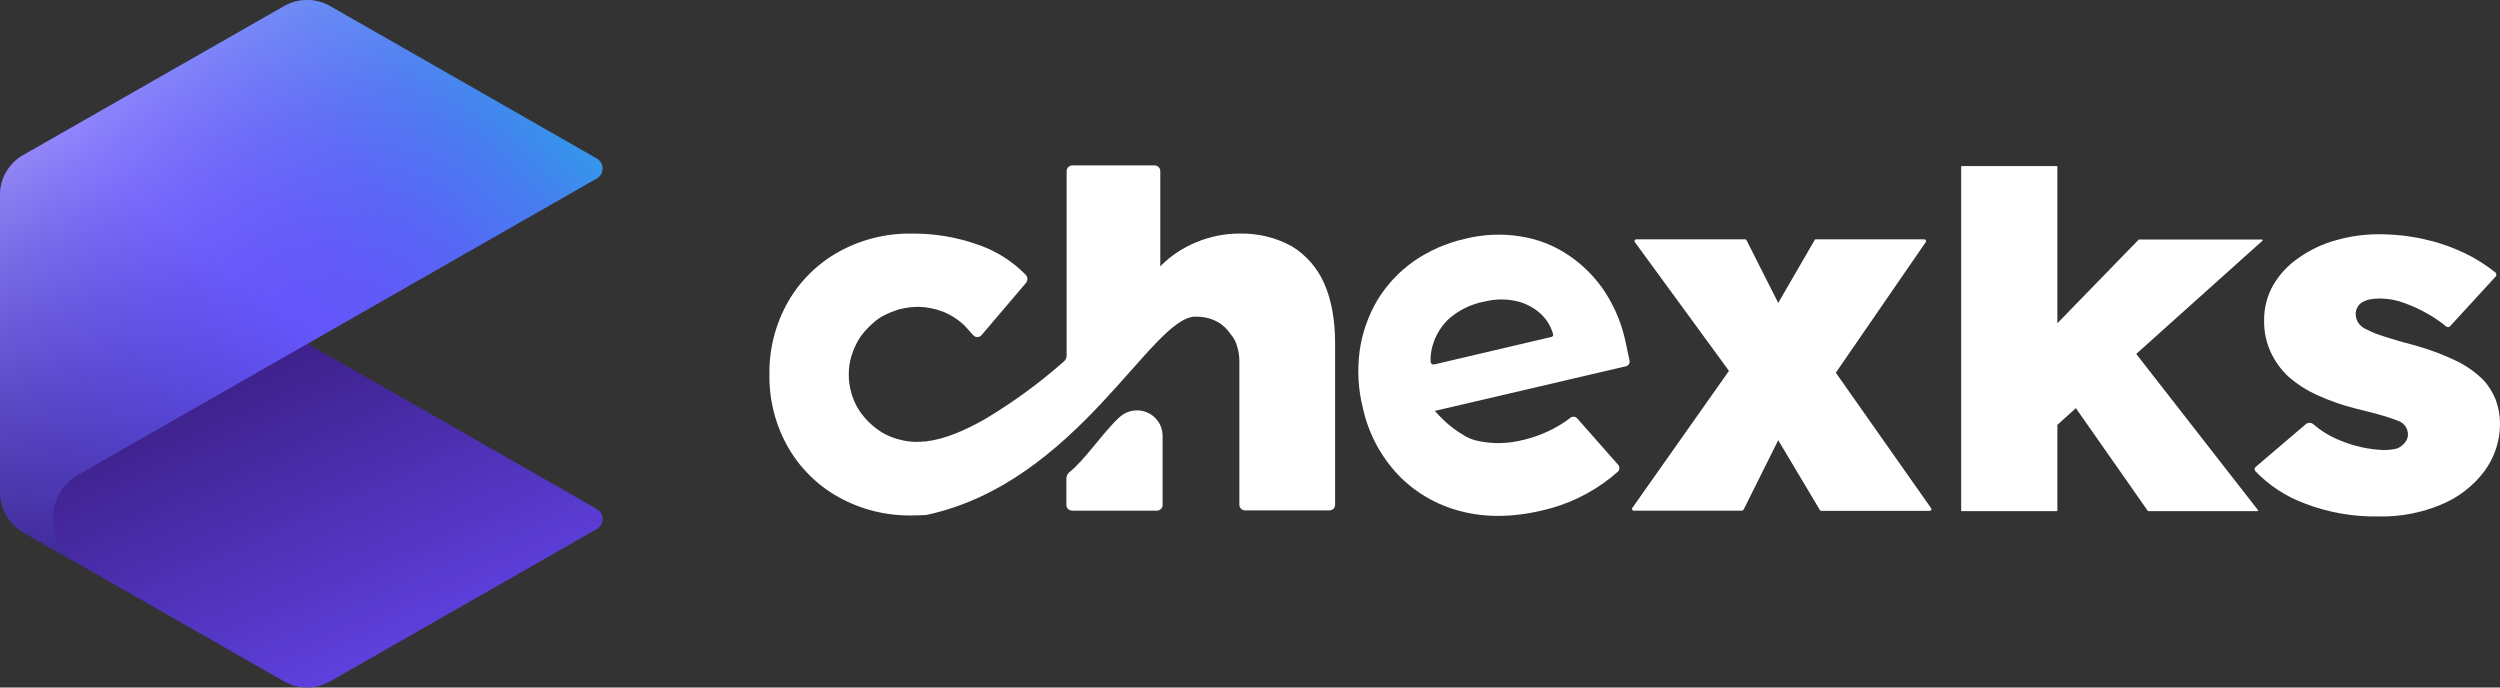
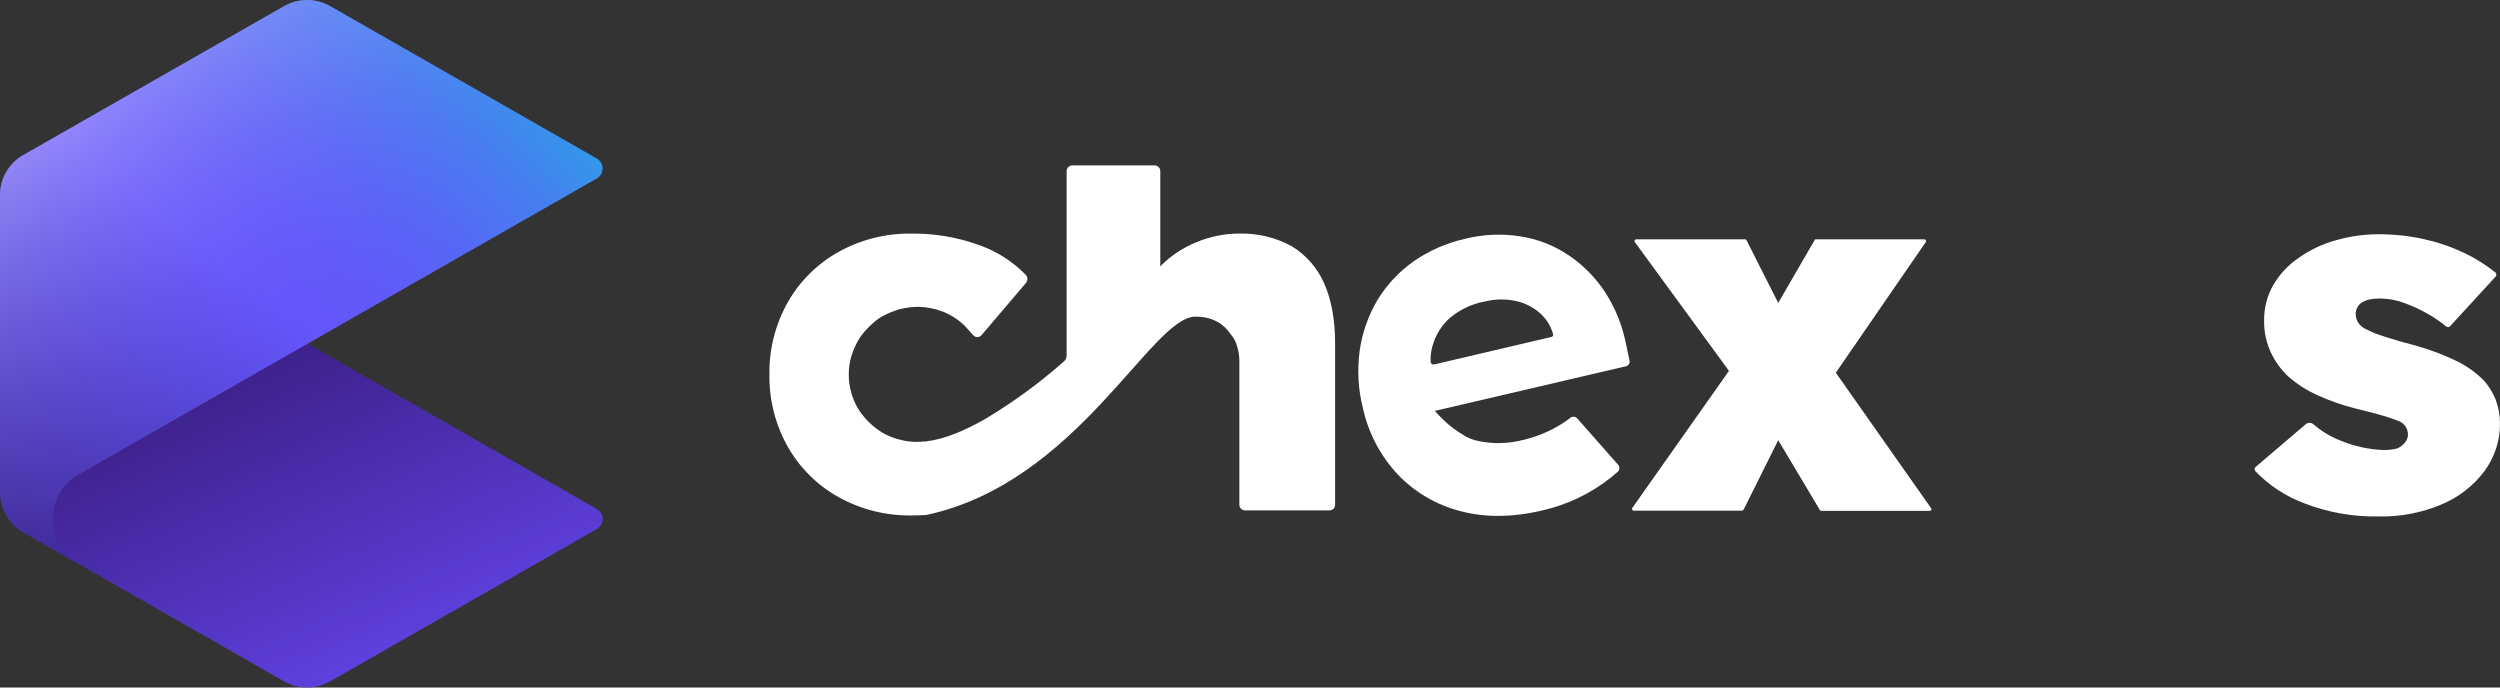
<svg xmlns="http://www.w3.org/2000/svg" width="200" height="55" viewBox="0 0 200 55" fill="none">
  <rect x="0" y="0" width="200" height="55" fill="#333333" stroke="none" />
  <path d="M146.865 29.816L154.062 19.366C154.076 19.345 154.084 19.321 154.085 19.296C154.087 19.271 154.082 19.246 154.07 19.224C154.059 19.202 154.042 19.183 154.021 19.169C154 19.156 153.976 19.148 153.951 19.146H145.274C145.25 19.143 145.225 19.149 145.204 19.162C145.184 19.175 145.169 19.196 145.163 19.219L142.258 24.234L139.723 19.219C139.713 19.195 139.695 19.174 139.671 19.161C139.648 19.148 139.621 19.143 139.594 19.146H130.898C130.873 19.146 130.847 19.153 130.825 19.166C130.803 19.179 130.785 19.198 130.773 19.221C130.762 19.244 130.757 19.27 130.759 19.296C130.762 19.321 130.772 19.345 130.787 19.366L138.317 29.67L130.584 40.634C130.57 40.655 130.562 40.679 130.56 40.703C130.559 40.728 130.564 40.753 130.575 40.775C130.586 40.797 130.603 40.816 130.624 40.83C130.645 40.844 130.67 40.852 130.695 40.853H139.353C139.379 40.851 139.404 40.843 139.426 40.83C139.448 40.818 139.468 40.801 139.483 40.78L142.258 35.216L145.588 40.799C145.6 40.818 145.616 40.835 145.635 40.848C145.655 40.861 145.676 40.869 145.699 40.872H154.376C154.402 40.872 154.428 40.865 154.45 40.852C154.472 40.838 154.49 40.819 154.501 40.796C154.513 40.773 154.518 40.748 154.515 40.722C154.513 40.697 154.503 40.672 154.487 40.652L146.865 29.816Z" fill="white" />
-   <path d="M170.899 28.314L181 19.254C181.009 19.247 181.015 19.237 181.018 19.227C181.021 19.216 181.021 19.205 181.016 19.194C181.012 19.184 181.005 19.175 180.995 19.17C180.986 19.164 180.974 19.161 180.963 19.162H171.12C171.102 19.162 171.083 19.162 171.083 19.181L164.589 25.861V13.342C164.591 13.335 164.59 13.327 164.587 13.32C164.585 13.313 164.581 13.306 164.576 13.301C164.57 13.296 164.564 13.291 164.556 13.289C164.549 13.287 164.541 13.286 164.534 13.287H156.948C156.941 13.286 156.933 13.287 156.926 13.289C156.919 13.292 156.912 13.296 156.907 13.301C156.901 13.306 156.897 13.313 156.895 13.32C156.892 13.327 156.892 13.335 156.893 13.342V40.833C156.891 40.84 156.892 40.848 156.895 40.855C156.897 40.862 156.901 40.869 156.906 40.874C156.912 40.879 156.918 40.883 156.926 40.886C156.933 40.888 156.941 40.889 156.948 40.888H164.534C164.541 40.889 164.549 40.888 164.556 40.886C164.564 40.883 164.57 40.879 164.576 40.874C164.581 40.869 164.585 40.862 164.587 40.855C164.59 40.848 164.591 40.84 164.589 40.833V33.988L166.07 32.652L171.823 40.87C171.831 40.877 171.839 40.882 171.849 40.885C171.859 40.888 171.869 40.889 171.879 40.888H180.592C180.604 40.889 180.615 40.887 180.624 40.881C180.634 40.875 180.641 40.866 180.645 40.856C180.65 40.846 180.65 40.834 180.647 40.824C180.645 40.813 180.638 40.803 180.629 40.797L170.899 28.314Z" fill="white" />
  <path d="M199.649 31.957C199.425 31.401 199.106 30.887 198.706 30.438C198.054 29.78 197.29 29.241 196.449 28.845C195.389 28.342 194.287 27.932 193.156 27.619C192.027 27.326 191.176 27.07 190.584 26.868C190.149 26.737 189.728 26.566 189.326 26.356C189.056 26.246 188.825 26.062 188.66 25.825C188.528 25.616 188.458 25.375 188.456 25.129C188.453 24.944 188.497 24.761 188.586 24.598C188.667 24.431 188.796 24.291 188.956 24.195C189.143 24.08 189.35 23.999 189.566 23.957C189.865 23.901 190.169 23.876 190.473 23.884C191.105 23.891 191.732 24.008 192.323 24.232C192.983 24.468 193.621 24.762 194.229 25.11C194.746 25.401 195.236 25.738 195.691 26.117C195.736 26.154 195.793 26.173 195.852 26.17C195.91 26.166 195.965 26.141 196.005 26.099C196.634 25.421 199.002 22.822 199.65 22.127C199.671 22.104 199.687 22.078 199.697 22.049C199.707 22.02 199.712 21.989 199.71 21.958C199.708 21.928 199.7 21.898 199.687 21.87C199.674 21.843 199.655 21.818 199.632 21.797C198.857 21.178 198.013 20.65 197.115 20.223C196.088 19.738 195.008 19.369 193.896 19.125C192.7 18.863 191.477 18.735 190.251 18.741C189.112 18.743 187.978 18.903 186.884 19.217C185.824 19.508 184.822 19.979 183.924 20.608C183.084 21.174 182.382 21.918 181.87 22.786C181.364 23.667 181.109 24.667 181.13 25.679C181.118 26.531 181.294 27.374 181.648 28.15C181.989 28.895 182.473 29.567 183.073 30.128C183.765 30.734 184.544 31.234 185.386 31.611C186.38 32.064 187.414 32.426 188.475 32.69C189.4 32.91 190.159 33.111 190.713 33.276C191.268 33.459 191.675 33.587 191.934 33.697C192.143 33.788 192.321 33.936 192.446 34.125C192.571 34.314 192.637 34.534 192.637 34.76C192.636 34.941 192.585 35.118 192.488 35.272C192.39 35.427 192.265 35.564 192.118 35.675C191.949 35.814 191.744 35.903 191.526 35.931C191.252 35.986 190.973 36.011 190.694 36.004C189.497 35.96 188.318 35.7 187.215 35.237C186.43 34.929 185.704 34.489 185.069 33.938C184.984 33.867 184.876 33.828 184.764 33.828C184.652 33.828 184.544 33.867 184.459 33.938L180.444 37.361C180.421 37.381 180.402 37.406 180.389 37.433C180.375 37.461 180.367 37.491 180.366 37.522C180.364 37.552 180.368 37.583 180.379 37.612C180.389 37.641 180.405 37.667 180.425 37.69C181.51 38.822 182.838 39.697 184.311 40.252C186.224 40.998 188.268 41.359 190.324 41.315C192.032 41.35 193.728 41.026 195.3 40.363C196.667 39.8 197.856 38.883 198.742 37.709C199.57 36.597 200.012 35.248 200 33.866C199.998 33.214 199.879 32.568 199.649 31.957Z" fill="white" />
  <path d="M130.085 27.546C129.798 26.047 129.22 24.618 128.384 23.337C127.613 22.169 126.613 21.167 125.442 20.39C124.293 19.62 122.985 19.114 121.613 18.907C120.14 18.676 118.635 18.744 117.191 19.108C115.701 19.443 114.292 20.065 113.046 20.939C111.887 21.766 110.911 22.818 110.179 24.032C109.451 25.272 108.974 26.639 108.773 28.058C108.567 29.592 108.654 31.151 109.032 32.652C109.467 34.637 110.432 36.47 111.825 37.961C113.183 39.386 114.921 40.401 116.839 40.889C118.818 41.42 121.038 41.401 123.463 40.816C124.422 40.594 125.352 40.269 126.238 39.846C127.161 39.408 128.03 38.868 128.829 38.235C129.032 38.07 129.236 37.905 129.421 37.741C129.497 37.671 129.543 37.576 129.55 37.473C129.557 37.371 129.524 37.27 129.458 37.191L126.183 33.476C126.115 33.398 126.02 33.349 125.916 33.339C125.813 33.329 125.71 33.358 125.628 33.421C125.461 33.549 125.295 33.677 125.128 33.787C124.008 34.526 122.75 35.036 121.428 35.288C120.29 35.523 119.113 35.498 117.987 35.215C117.75 35.146 117.521 35.054 117.302 34.94C116.915 34.722 116.544 34.478 116.192 34.208C115.933 34.009 115.686 33.795 115.452 33.568C115.267 33.403 114.953 33.055 114.786 32.872L130.068 29.303C130.168 29.28 130.255 29.219 130.311 29.134C130.366 29.048 130.385 28.945 130.364 28.845L130.085 27.546ZM124.09 26.96L114.729 29.157C114.697 29.164 114.664 29.165 114.632 29.158C114.6 29.152 114.57 29.139 114.543 29.119C114.517 29.1 114.495 29.076 114.479 29.047C114.463 29.019 114.454 28.988 114.451 28.956C114.432 28.662 114.451 28.366 114.507 28.077C114.684 27.127 115.148 26.253 115.839 25.57C116.659 24.828 117.672 24.327 118.763 24.123C119.569 23.923 120.41 23.904 121.224 24.068C121.96 24.22 122.643 24.561 123.204 25.057C123.699 25.498 124.058 26.069 124.24 26.704C124.252 26.73 124.258 26.759 124.257 26.788C124.256 26.817 124.247 26.846 124.233 26.871C124.218 26.896 124.197 26.917 124.173 26.933C124.148 26.948 124.119 26.958 124.09 26.96H124.09Z" fill="white" />
-   <path d="M89.548 33.385C88.16 34.683 86.828 36.752 85.57 37.759C85.487 37.825 85.421 37.908 85.376 38.004C85.331 38.099 85.309 38.203 85.311 38.308V40.394C85.311 40.455 85.322 40.514 85.345 40.57C85.368 40.626 85.402 40.677 85.445 40.719C85.488 40.762 85.54 40.795 85.596 40.818C85.652 40.841 85.713 40.853 85.774 40.852H92.545C92.606 40.853 92.666 40.841 92.723 40.818C92.779 40.795 92.831 40.762 92.874 40.719C92.917 40.677 92.951 40.626 92.974 40.57C92.997 40.514 93.008 40.455 93.008 40.394V34.848C93.006 34.453 92.888 34.066 92.667 33.736C92.446 33.406 92.132 33.147 91.764 32.992C91.396 32.836 90.99 32.79 90.597 32.86C90.203 32.93 89.838 33.112 89.548 33.385Z" fill="white" />
  <path d="M103.332 19.694C102.054 18.995 100.61 18.648 99.15 18.687C97.962 18.686 96.785 18.923 95.691 19.383C94.63 19.819 93.668 20.46 92.86 21.268C92.841 21.286 92.841 21.304 92.823 21.304V13.691C92.823 13.63 92.812 13.57 92.789 13.515C92.766 13.459 92.732 13.408 92.689 13.366C92.646 13.323 92.594 13.289 92.538 13.267C92.482 13.244 92.421 13.232 92.36 13.233H85.792C85.731 13.232 85.671 13.244 85.615 13.267C85.558 13.289 85.507 13.323 85.464 13.366C85.421 13.408 85.387 13.459 85.364 13.515C85.341 13.57 85.329 13.63 85.33 13.691V28.443C85.332 28.534 85.314 28.624 85.275 28.706C85.237 28.789 85.18 28.861 85.108 28.919C83.17 30.631 81.077 32.163 78.855 33.494C77.208 34.446 75.58 35.123 74.137 35.306H74.1C74.02 35.321 73.94 35.328 73.859 35.325H73.841C73.767 35.325 73.692 35.343 73.6 35.343C73.141 35.367 72.68 35.33 72.231 35.233C72.082 35.196 71.935 35.16 71.805 35.123H71.787C71.402 35.01 71.03 34.856 70.677 34.666C69.898 34.208 69.234 33.582 68.734 32.835C68.48 32.437 68.28 32.006 68.142 31.554C67.976 31.027 67.895 30.477 67.902 29.925C67.9 29.448 67.969 28.974 68.105 28.516C68.255 28.007 68.472 27.521 68.753 27.069C69.178 26.392 70.14 25.495 70.677 25.257C71.079 25.049 71.501 24.877 71.935 24.745C72.461 24.61 73.002 24.542 73.545 24.544C74.224 24.572 74.893 24.714 75.524 24.965C76.057 25.193 76.55 25.502 76.987 25.88C77.264 26.118 77.634 26.593 77.874 26.831C77.916 26.876 77.967 26.91 78.024 26.934C78.08 26.957 78.141 26.968 78.203 26.966C78.264 26.965 78.324 26.95 78.379 26.924C78.434 26.897 78.483 26.86 78.522 26.813L82.073 22.64C82.149 22.55 82.191 22.437 82.191 22.32C82.191 22.203 82.149 22.089 82.073 22C81.04 20.937 79.774 20.123 78.373 19.62C76.626 18.983 74.776 18.667 72.915 18.687C70.876 18.658 68.865 19.163 67.087 20.151C65.392 21.096 63.991 22.482 63.035 24.159C62.032 25.93 61.522 27.932 61.555 29.961C61.522 31.991 62.032 33.993 63.035 35.763C63.991 37.44 65.392 38.827 67.087 39.771C68.865 40.759 70.876 41.264 72.915 41.236C73.322 41.236 73.711 41.217 74.099 41.199C86.199 38.618 92.101 25.33 95.635 25.33C97.078 25.33 97.929 25.971 98.428 26.703C98.583 26.881 98.713 27.077 98.816 27.288C99.056 27.849 99.169 28.455 99.149 29.064V40.375C99.149 40.435 99.16 40.495 99.183 40.551C99.206 40.607 99.24 40.657 99.284 40.7C99.327 40.743 99.378 40.776 99.434 40.799C99.491 40.822 99.551 40.833 99.612 40.833H106.345C106.406 40.833 106.467 40.822 106.523 40.799C106.58 40.776 106.631 40.743 106.674 40.7C106.717 40.657 106.751 40.607 106.774 40.551C106.797 40.495 106.809 40.435 106.808 40.375V27.471C106.808 25.568 106.512 23.957 105.92 22.64C105.381 21.419 104.478 20.392 103.332 19.694Z" fill="white" />
  <path d="M1.869 42.59L22.72 54.506C23.282 54.829 23.92 55 24.57 55C25.22 55 25.858 54.829 26.42 54.506L47.752 42.316C47.892 42.234 48.008 42.117 48.088 41.978C48.168 41.838 48.21 41.68 48.21 41.52C48.21 41.359 48.168 41.201 48.088 41.062C48.008 40.922 47.892 40.806 47.752 40.724L24.57 27.472L1.869 40.449C1.682 40.56 1.528 40.718 1.421 40.905C1.314 41.093 1.258 41.304 1.258 41.52C1.258 41.735 1.314 41.947 1.421 42.134C1.528 42.322 1.682 42.479 1.869 42.59Z" fill="url(#paint0_linear_433_684)" />
  <path d="M6.309 45.135L1.85 42.591C1.289 42.27 0.822 41.808 0.497 41.252C0.173 40.697 0.001 40.066 0 39.425V15.576C0.001 14.934 0.173 14.304 0.497 13.748C0.822 13.193 1.289 12.731 1.85 12.41L22.72 0.494C23.281 0.171 23.92 0 24.57 0C25.22 0 25.858 0.171 26.42 0.494L47.752 12.684C47.892 12.766 48.007 12.882 48.088 13.022C48.168 13.162 48.21 13.319 48.21 13.48C48.21 13.641 48.168 13.799 48.088 13.938C48.007 14.078 47.892 14.194 47.752 14.276L6.29 37.96C5.656 38.326 5.13 38.851 4.765 39.481C4.4 40.112 4.209 40.826 4.211 41.553C4.213 42.279 4.408 42.993 4.776 43.621C5.144 44.25 5.673 44.772 6.309 45.135Z" fill="url(#paint1_linear_433_684)" />
  <path d="M6.309 45.135L1.85 42.591C1.289 42.27 0.822 41.808 0.497 41.252C0.173 40.697 0.001 40.066 0 39.425V15.576C0.001 14.934 0.173 14.304 0.497 13.748C0.822 13.193 1.289 12.731 1.85 12.41L22.72 0.494C23.281 0.171 23.92 0 24.57 0C25.22 0 25.858 0.171 26.42 0.494L47.752 12.684C47.892 12.766 48.007 12.882 48.088 13.022C48.168 13.162 48.21 13.319 48.21 13.48C48.21 13.641 48.168 13.799 48.088 13.938C48.007 14.078 47.892 14.194 47.752 14.276L6.29 37.96C5.656 38.326 5.13 38.851 4.765 39.481C4.4 40.112 4.209 40.826 4.211 41.553C4.213 42.279 4.408 42.993 4.776 43.621C5.144 44.25 5.673 44.772 6.309 45.135Z" fill="url(#paint2_linear_433_684)" />
  <defs>
    <linearGradient id="paint0_linear_433_684" x1="-17.804" y1="8.671" x2="10.221" y2="71.778" gradientUnits="userSpaceOnUse">
      <stop />
      <stop offset="0.248" stop-color="#270C52" />
      <stop offset="1" stop-color="#6A4BFC" />
    </linearGradient>
    <linearGradient id="paint1_linear_433_684" x1="44.16" y1="-7.492" x2="-7.269" y2="55.357" gradientUnits="userSpaceOnUse">
      <stop stop-color="#00DED9" />
      <stop offset="0.045" stop-color="#10C8DE" />
      <stop offset="0.14" stop-color="#2E9FE8" />
      <stop offset="0.234" stop-color="#467EF0" />
      <stop offset="0.323" stop-color="#5667F5" />
      <stop offset="0.407" stop-color="#6159F9" />
      <stop offset="0.479" stop-color="#6454FA" />
      <stop offset="0.617" stop-color="#5543D1" />
      <stop offset="0.925" stop-color="#30176B" />
      <stop offset="0.998" stop-color="#270C52" />
    </linearGradient>
    <linearGradient id="paint2_linear_433_684" x1="-5.4" y1="-1.354" x2="27.825" y2="35.094" gradientUnits="userSpaceOnUse">
      <stop stop-color="white" stop-opacity="0.8" />
      <stop offset="0.211" stop-color="#CFCAFD" stop-opacity="0.616" />
      <stop offset="0.442" stop-color="#A198FC" stop-opacity="0.412" />
      <stop offset="0.643" stop-color="#8073FB" stop-opacity="0.235" />
      <stop offset="0.806" stop-color="#6B5CFA" stop-opacity="0.09" />
      <stop offset="0.909" stop-color="#6454FA" stop-opacity="0" />
    </linearGradient>
  </defs>
</svg>